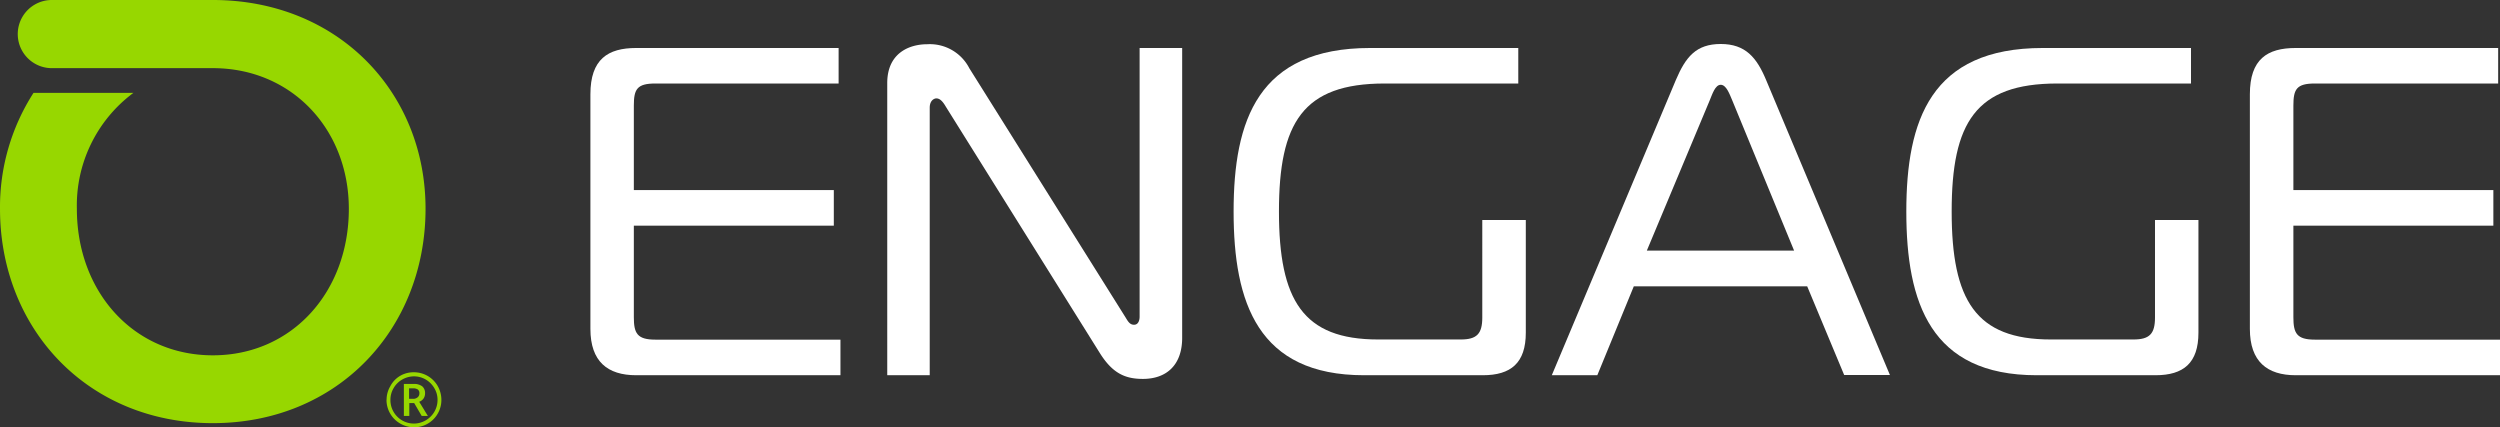
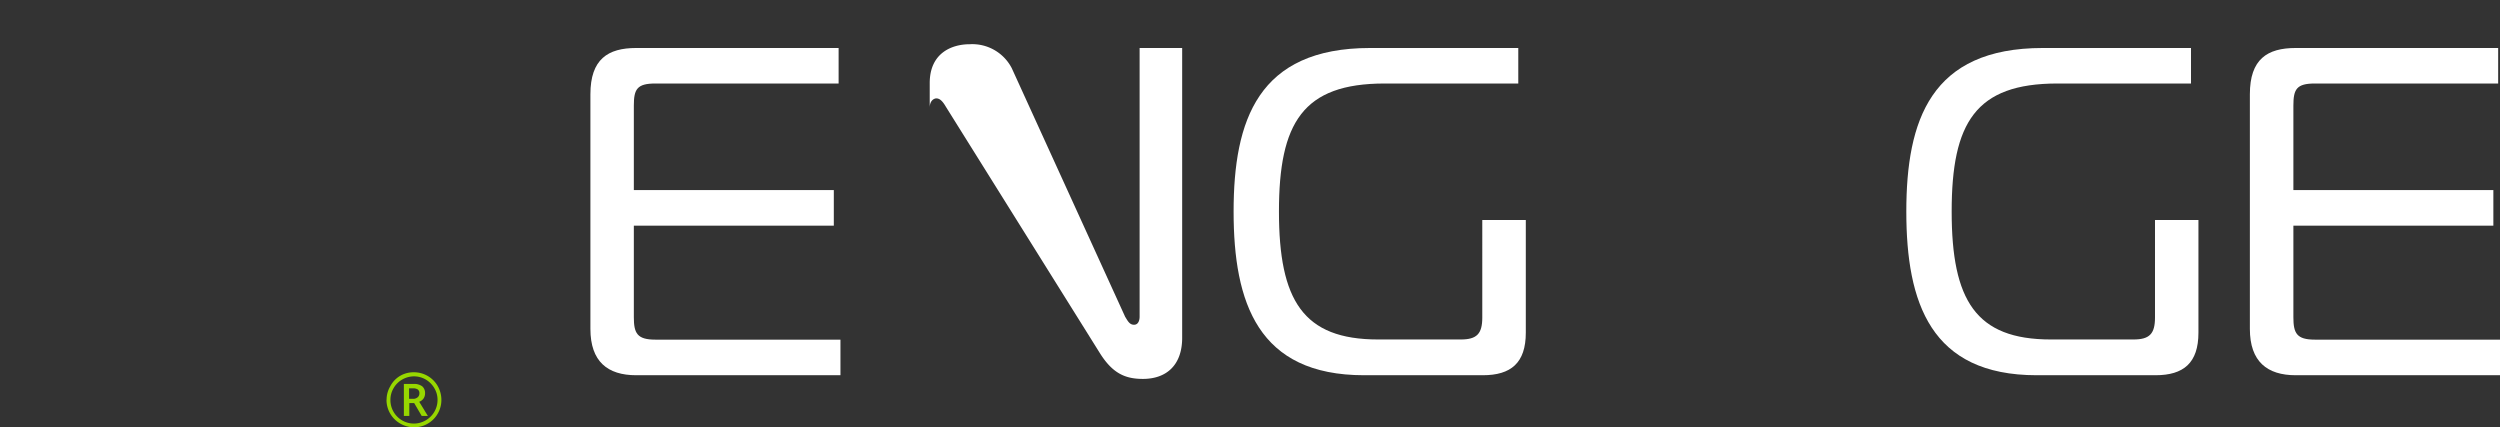
<svg xmlns="http://www.w3.org/2000/svg" width="312.54" height="53.4" viewBox="0 0 312.54 53.4">
  <rect x="0" y="0" width="312.54" height="53.4" fill="#333333" stroke="none" />
  <defs>
    <style>.cls-1{fill:#fff;}.cls-2{fill:#97d700;}</style>
  </defs>
  <g id="Layer_2" data-name="Layer 2">
    <g id="Layer_1-2" data-name="Layer 1">
      <path class="cls-1" d="M79.53,46.91c-3.56,0-5.72-1.7-5.72-5.79V11.78C73.81,7.4,76,6,79.53,6h25.31v4.44H81.93c-2.28,0-2.69.7-2.69,2.75V23.76h25v4.45h-25V39.66c0,2,.41,2.8,2.69,2.8h23.14v4.45Z" />
-       <path class="cls-1" d="M147.79,42.23c0,3.45-2,5.14-4.91,5.14-2.22,0-3.79-.7-5.37-3.21L118.22,13.3c-.41-.7-.76-1-1.17-1-.23,0-.82.23-.82,1.17V46.91h-5.31V10.38c0-3.74,2.74-4.85,5-4.85a5.55,5.55,0,0,1,5.26,3L140.66,39.6c.3.47.53,1,1.11,1s.7-.64.7-1V6h5.32Z" />
+       <path class="cls-1" d="M147.79,42.23c0,3.45-2,5.14-4.91,5.14-2.22,0-3.79-.7-5.37-3.21L118.22,13.3c-.41-.7-.76-1-1.17-1-.23,0-.82.23-.82,1.17V46.91V10.38c0-3.74,2.74-4.85,5-4.85a5.55,5.55,0,0,1,5.26,3L140.66,39.6c.3.47.53,1,1.11,1s.7-.64.7-1V6h5.32Z" />
      <path class="cls-1" d="M190.75,41.59c0,3.8-1.87,5.32-5.38,5.32H170.53c-13.27,0-16.31-9.06-16.31-20.46S157.26,6,171.29,6h18.52v4.44H173.1c-10.23,0-13.21,4.91-13.21,16s3,16,12.39,16h10.34c2,0,2.69-.7,2.69-2.74V27.5h5.44Z" />
-       <path class="cls-1" d="M209.51,10c1.22-2.86,2.51-4.5,5.61-4.5s4.5,1.7,5.67,4.5l15.48,36.88h-5.72L225.93,35.8H204.25l-4.56,11.11H194Zm-3.63,21.33h18.41L216.58,12.6c-.35-.82-.76-2-1.46-2s-1.05,1.17-1.4,2Z" />
      <path class="cls-1" d="M274.84,41.59c0,3.8-1.87,5.32-5.37,5.32H254.62c-13.26,0-16.3-9.06-16.3-20.46S241.36,6,255.38,6h18.53v4.44H257.2c-10.23,0-13.21,4.91-13.21,16s3,16,12.39,16h10.34c2,0,2.69-.7,2.69-2.74V27.5h5.43Z" />
      <path class="cls-1" d="M287,46.91c-3.56,0-5.73-1.7-5.73-5.79V11.78C281.27,7.4,283.44,6,287,6h25.31v4.44H289.4c-2.28,0-2.69.7-2.69,2.75V23.76h25v4.45h-25V39.66c0,2,.41,2.8,2.69,2.8h23.14v4.45Z" />
-       <path class="cls-2" d="M26.6,0H6.48a4.26,4.26,0,1,0,0,8.52h.08l20.05,0c9.86,0,17,7.64,17,17.59,0,10.38-7.1,18.31-17,18.31s-17-7.93-17-18.31a17.52,17.52,0,0,1,7.07-14.5H4.19A26.42,26.42,0,0,0,0,26.09C0,41.15,11,52.9,26.6,52.9S53.2,41.15,53.2,26.09C53.2,11.46,42.19,0,26.6,0" />
      <path class="cls-2" d="M48.33,50a3.32,3.32,0,0,1,.46-1.71A3.26,3.26,0,0,1,50,47a3.32,3.32,0,0,1,1.71-.46,3.42,3.42,0,0,1,3,1.7A3.49,3.49,0,0,1,55.18,50a3.41,3.41,0,0,1-3.43,3.42A3.44,3.44,0,0,1,50,52.93a3.4,3.4,0,0,1-1.68-3Zm.48,0a2.93,2.93,0,0,0,4.41,2.55A2.94,2.94,0,0,0,54.7,50a2.8,2.8,0,0,0-.4-1.47,3,3,0,0,0-1.07-1.08,2.91,2.91,0,0,0-1.48-.4,3,3,0,0,0-1.47.4,2.89,2.89,0,0,0-1.07,1.07A2.84,2.84,0,0,0,48.81,50Zm4.33-.83a1.13,1.13,0,0,1-.19.65,1.18,1.18,0,0,1-.54.41L53.49,52h-.77l-.94-1.61h-.61V52h-.68V48h1.19a1.69,1.69,0,0,1,1.11.3A1.1,1.1,0,0,1,53.14,49.15Zm-2,.69h.49a.83.83,0,0,0,.58-.19.61.61,0,0,0,.22-.48.57.57,0,0,0-.19-.49,1,1,0,0,0-.62-.15h-.48Z" />
    </g>
  </g>
</svg>